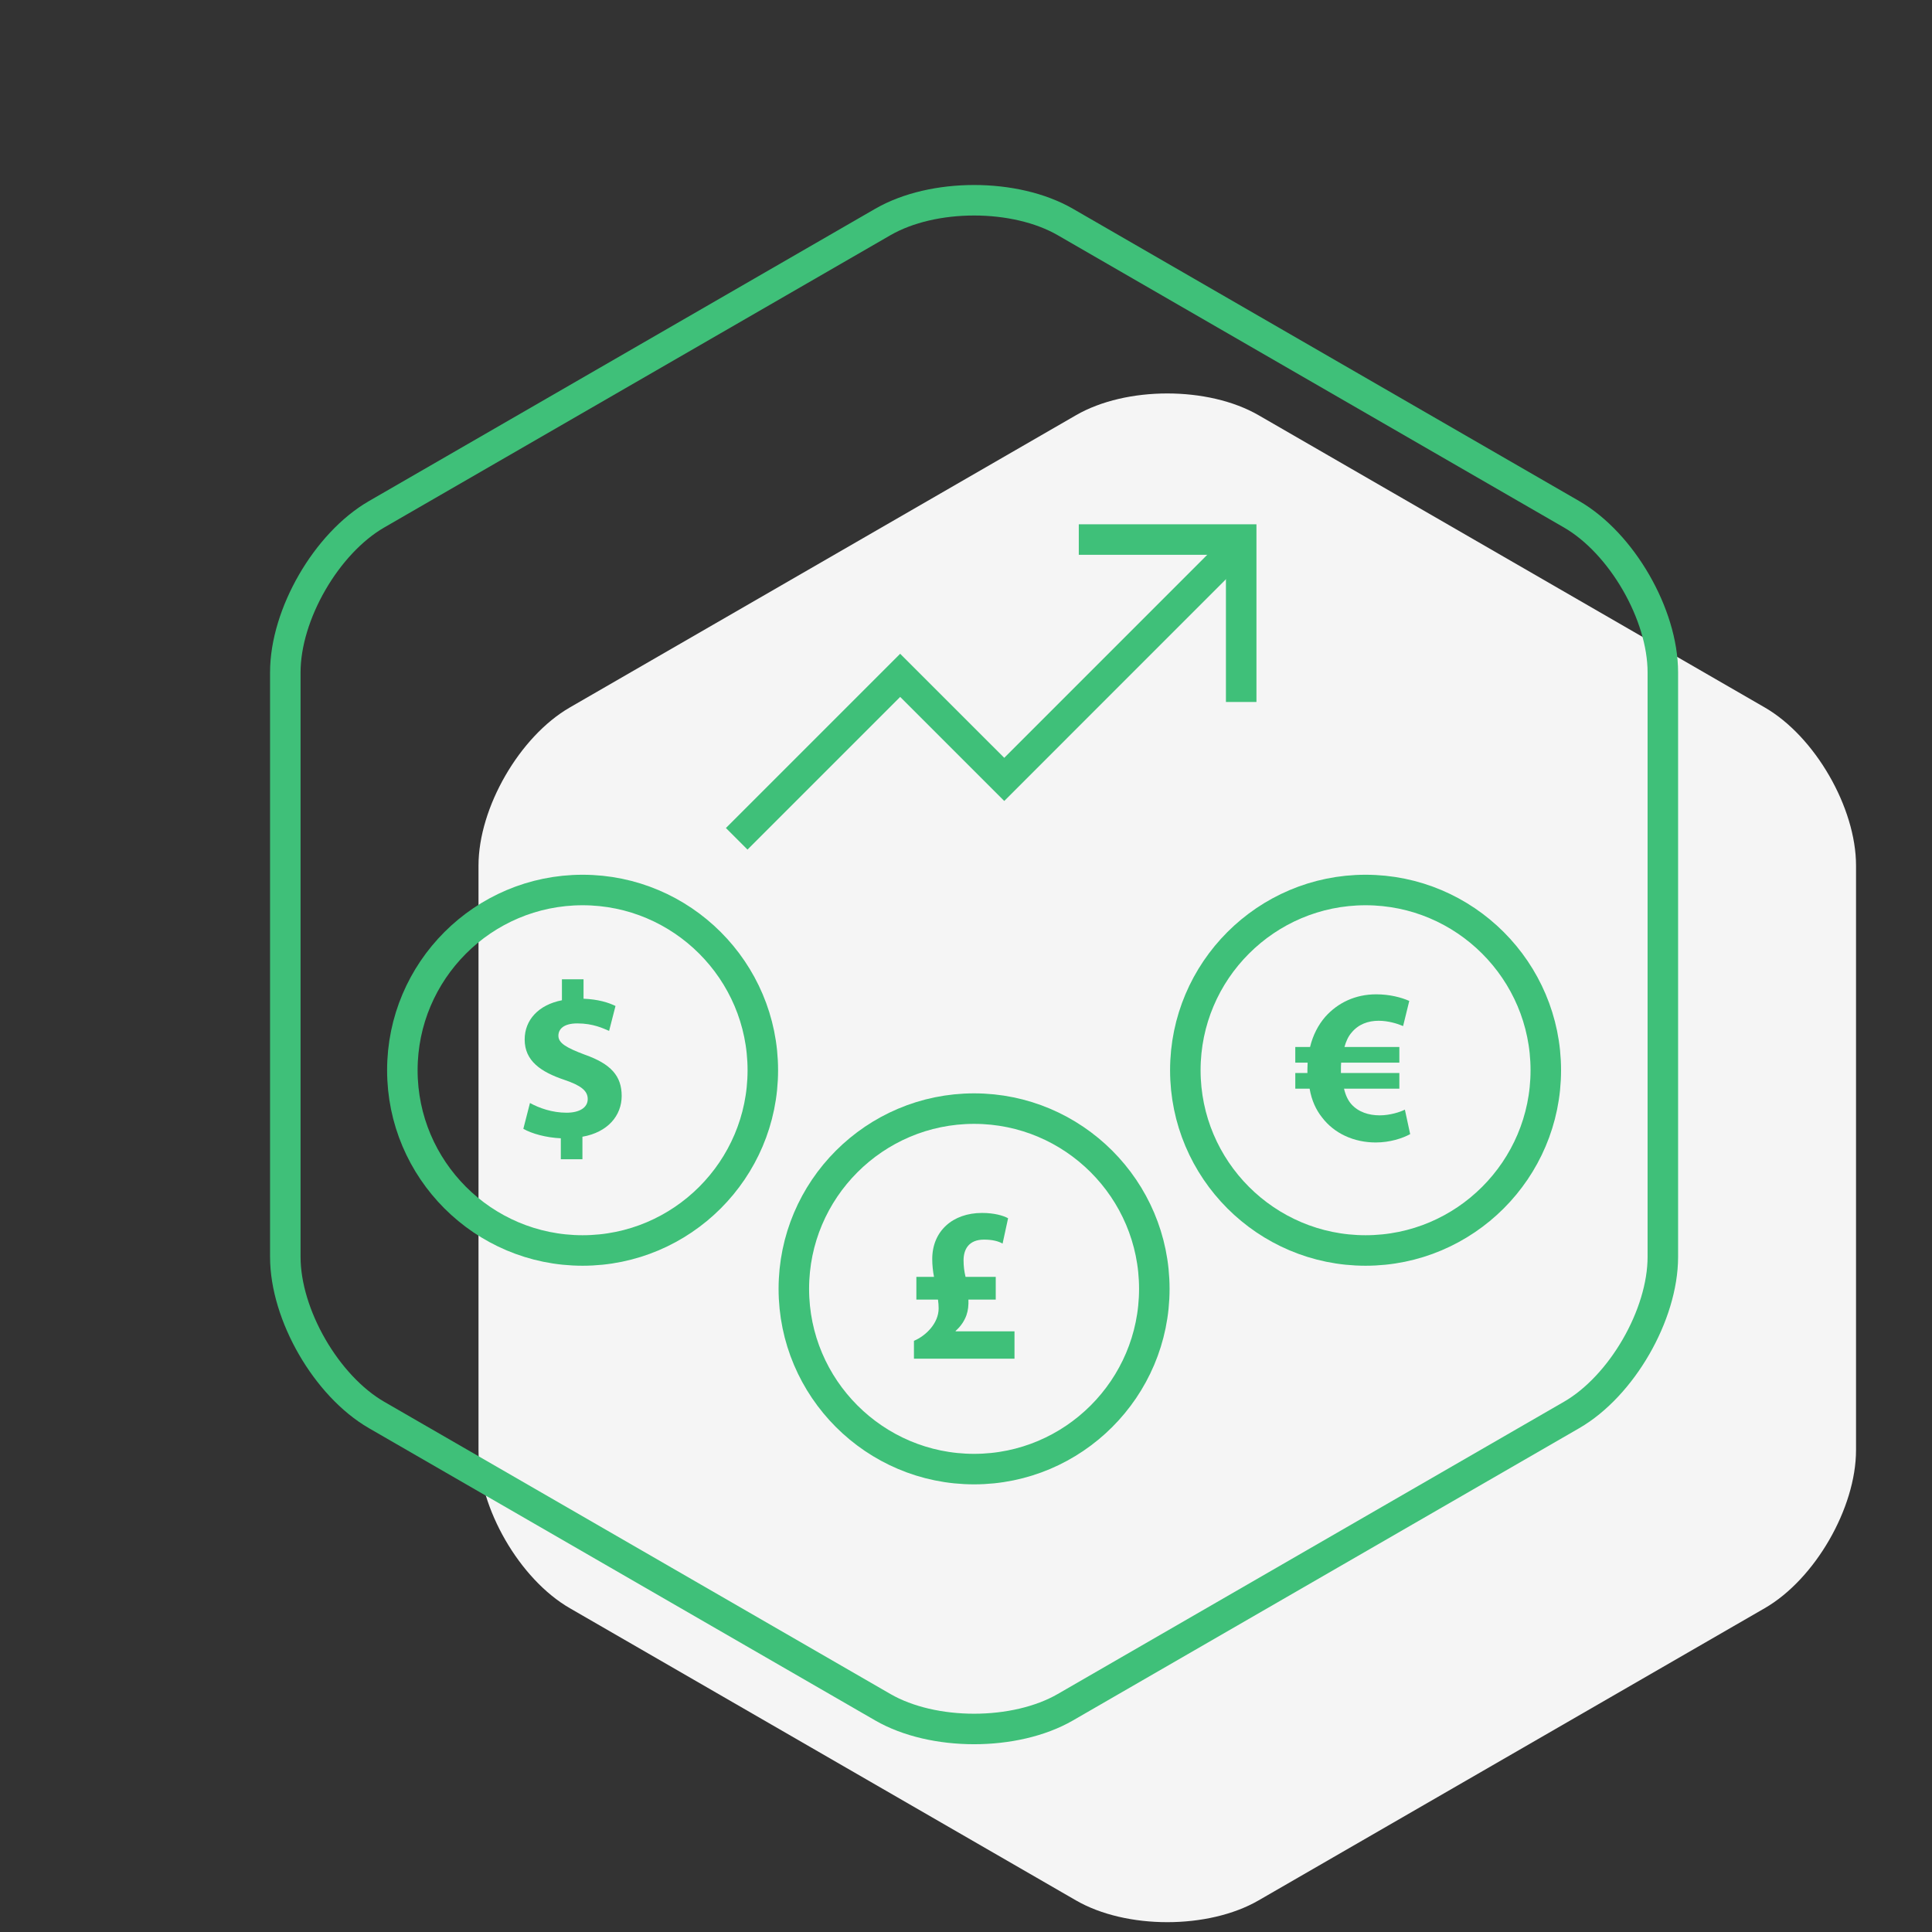
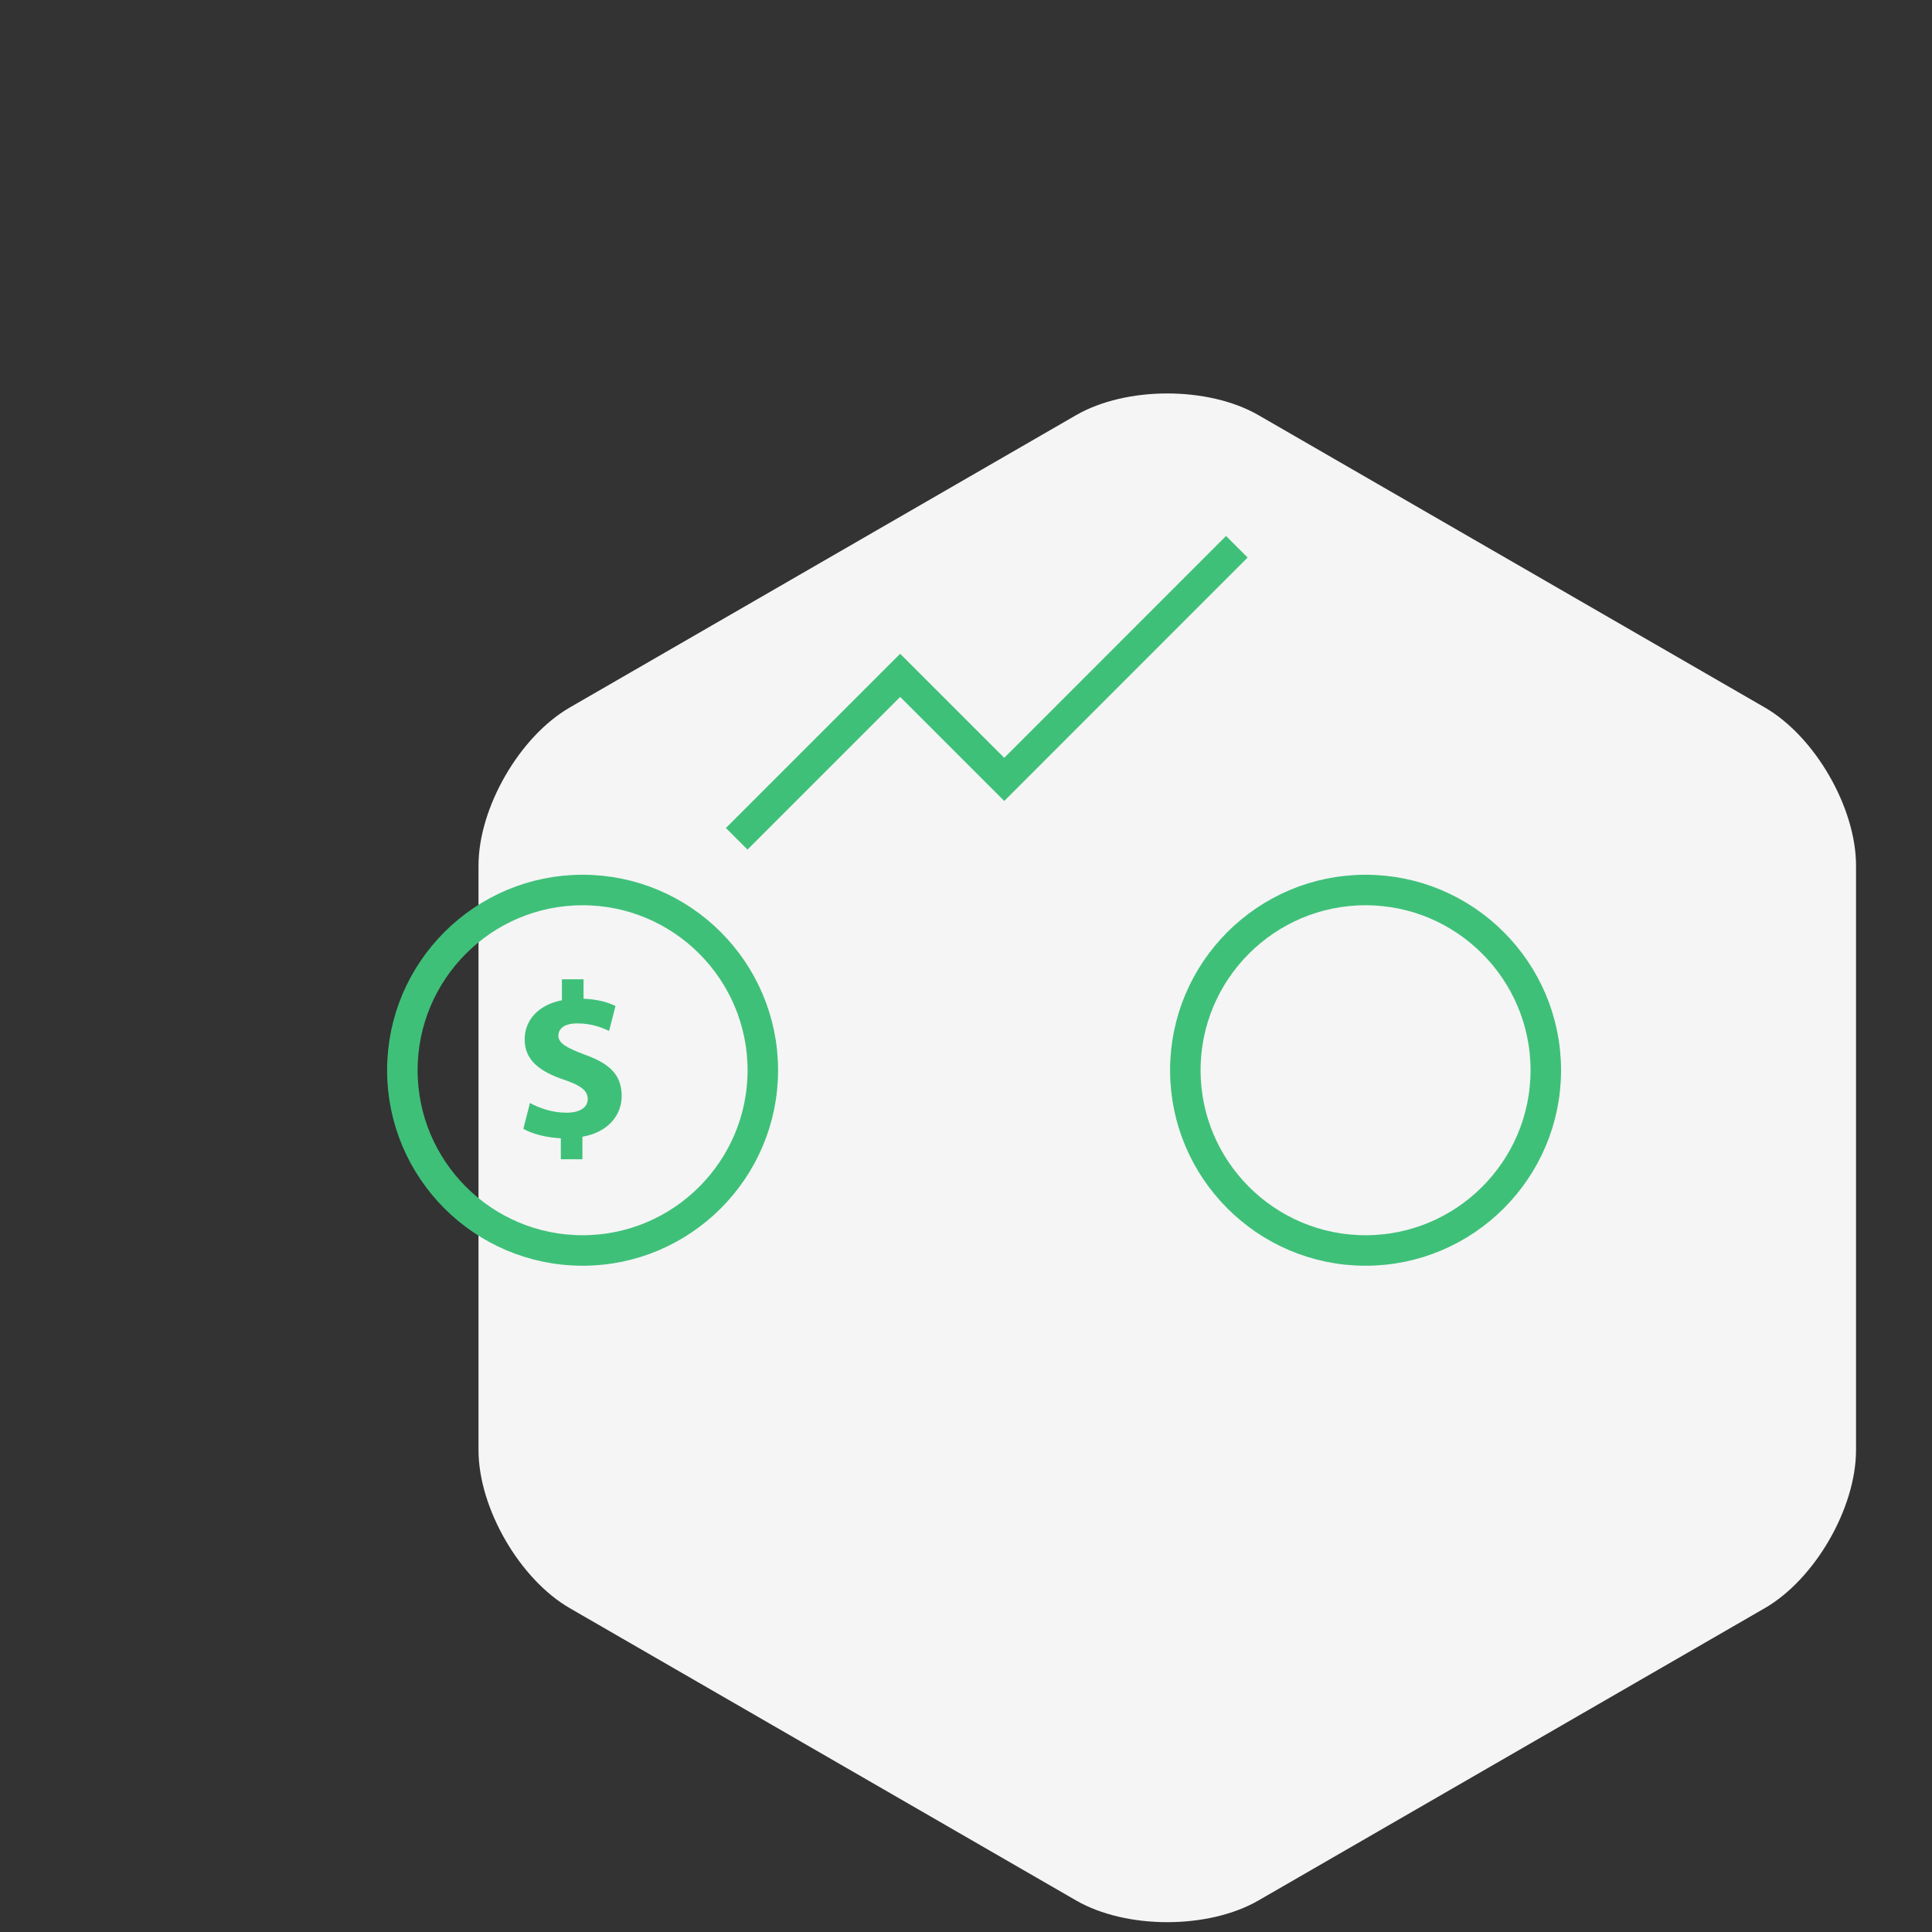
<svg xmlns="http://www.w3.org/2000/svg" id="Layer_1" x="0px" y="0px" width="190px" height="190px" viewBox="0 0 190 190" xml:space="preserve">
  <rect x="0" y="0" width="190" height="190" fill="#333333" stroke="none" />
  <g>
    <path fill="#F5F5F5" d="M173.555,69.576l-49.783-28.743c-4.938-2.852-13.016-2.852-17.953,0L56.036,69.576 c-4.937,2.85-8.978,9.848-8.978,15.548v57.481c0,5.701,4.041,12.699,8.978,15.549l49.782,28.74c4.938,2.853,13.017,2.853,17.953,0 l49.781-28.74c4.938-2.85,8.977-9.848,8.977-15.549V85.124C182.529,79.424,178.49,72.426,173.555,69.576z" />
-     <path fill="none" stroke="#3FC079" stroke-width="3" stroke-miterlimit="10" d="M154.555,50.576l-49.783-28.743 c-4.938-2.852-13.016-2.852-17.954,0L37.036,50.576c-4.937,2.85-8.978,9.848-8.978,15.548v57.481c0,5.701,4.041,12.699,8.978,15.55 l49.782,28.739c4.938,2.853,13.016,2.853,17.954,0l49.781-28.739c4.938-2.851,8.977-9.849,8.977-15.55V66.124 C163.529,60.424,159.49,53.426,154.555,50.576z" />
    <g>
      <polyline fill="none" stroke="#3FC079" stroke-width="3" stroke-miterlimit="10" points="72.45,82.491 88.526,66.415 98.762,76.649 121.635,53.771 " />
-       <polyline fill="none" stroke="#3FC079" stroke-width="3" stroke-miterlimit="10" points="106.092,53.061 122.063,53.061 122.063,69.035 " />
    </g>
    <g>
-       <path fill="none" stroke="#3FC079" stroke-width="3" stroke-miterlimit="10" d="M95.795,144.477 c-9.775,0-17.726-7.951-17.726-17.726s7.95-17.726,17.726-17.726c9.773,0,17.725,7.951,17.725,17.726 S105.568,144.477,95.795,144.477z" />
      <path fill="none" stroke="#3FC079" stroke-width="3" stroke-miterlimit="10" d="M57.294,122.977 c-9.775,0-17.725-7.951-17.725-17.726c0-9.774,7.95-17.725,17.725-17.725c9.773,0,17.725,7.951,17.725,17.725 C75.019,115.025,67.068,122.977,57.294,122.977z" />
      <path fill="none" stroke="#3FC079" stroke-width="3" stroke-miterlimit="10" d="M134.295,122.977 c-9.775,0-17.725-7.951-17.725-17.726c0-9.774,7.949-17.725,17.725-17.725c9.773,0,17.725,7.951,17.725,17.725 C152.02,115.025,144.068,122.977,134.295,122.977z" />
      <g>
-         <path fill="#3FC079" d="M89.881,133.617v-1.756c1.149-0.478,2.428-1.713,2.428-3.188c0-0.304-0.021-0.564-0.065-0.867h-2.125 v-2.233h1.735c-0.108-0.542-0.174-1.171-0.174-1.757c0-2.731,1.995-4.531,4.9-4.531c1.193,0,2.082,0.26,2.559,0.521l-0.541,2.493 c-0.412-0.238-1.02-0.391-1.822-0.391c-1.539,0-2.016,0.998-2.016,2.038c0,0.564,0.065,1.085,0.195,1.627h2.97v2.233h-2.688 c0.021,0.542-0.021,1.04-0.195,1.539c-0.195,0.542-0.542,1.084-1.062,1.539v0.044h5.789v2.688H89.881z" />
-       </g>
+         </g>
      <g>
-         <path fill="#3FC079" d="M138.681,111.532c-0.737,0.411-1.995,0.823-3.383,0.823c-2.125,0-4.076-0.867-5.29-2.472 c-0.586-0.737-1.02-1.67-1.215-2.818h-1.409v-1.54h1.192c0-0.108,0-0.238,0-0.368c0-0.217,0.021-0.434,0.021-0.65h-1.214v-1.54 h1.452c0.283-1.171,0.803-2.168,1.496-2.971c1.236-1.388,2.971-2.211,5.01-2.211c1.322,0,2.471,0.304,3.252,0.65l-0.607,2.472 c-0.563-0.238-1.453-0.521-2.406-0.521c-1.041,0-1.995,0.347-2.667,1.171c-0.304,0.347-0.542,0.846-0.694,1.409h5.399v1.54 h-5.724c-0.022,0.217-0.022,0.455-0.022,0.672c0,0.13,0,0.217,0,0.347h5.746v1.54h-5.442c0.152,0.65,0.391,1.148,0.715,1.518 c0.694,0.78,1.713,1.105,2.798,1.105c0.997,0,2.017-0.325,2.472-0.563L138.681,111.532z" />
-       </g>
+         </g>
      <g>
        <path fill="#3FC079" d="M55.153,114.004v-2.061c-1.453-0.064-2.862-0.455-3.686-0.932l0.651-2.537 c0.911,0.499,2.19,0.954,3.599,0.954c1.236,0,2.082-0.478,2.082-1.345c0-0.824-0.694-1.344-2.298-1.886 c-2.32-0.781-3.903-1.865-3.903-3.969c0-1.907,1.344-3.404,3.664-3.859v-2.06h2.125v1.908c1.453,0.064,2.429,0.368,3.144,0.715 l-0.629,2.45c-0.563-0.238-1.561-0.736-3.122-0.736c-1.41,0-1.865,0.606-1.865,1.214c0,0.716,0.759,1.171,2.602,1.864 c2.58,0.911,3.621,2.104,3.621,4.055c0,1.93-1.366,3.578-3.86,4.012v2.212H55.153z" />
      </g>
    </g>
  </g>
</svg>